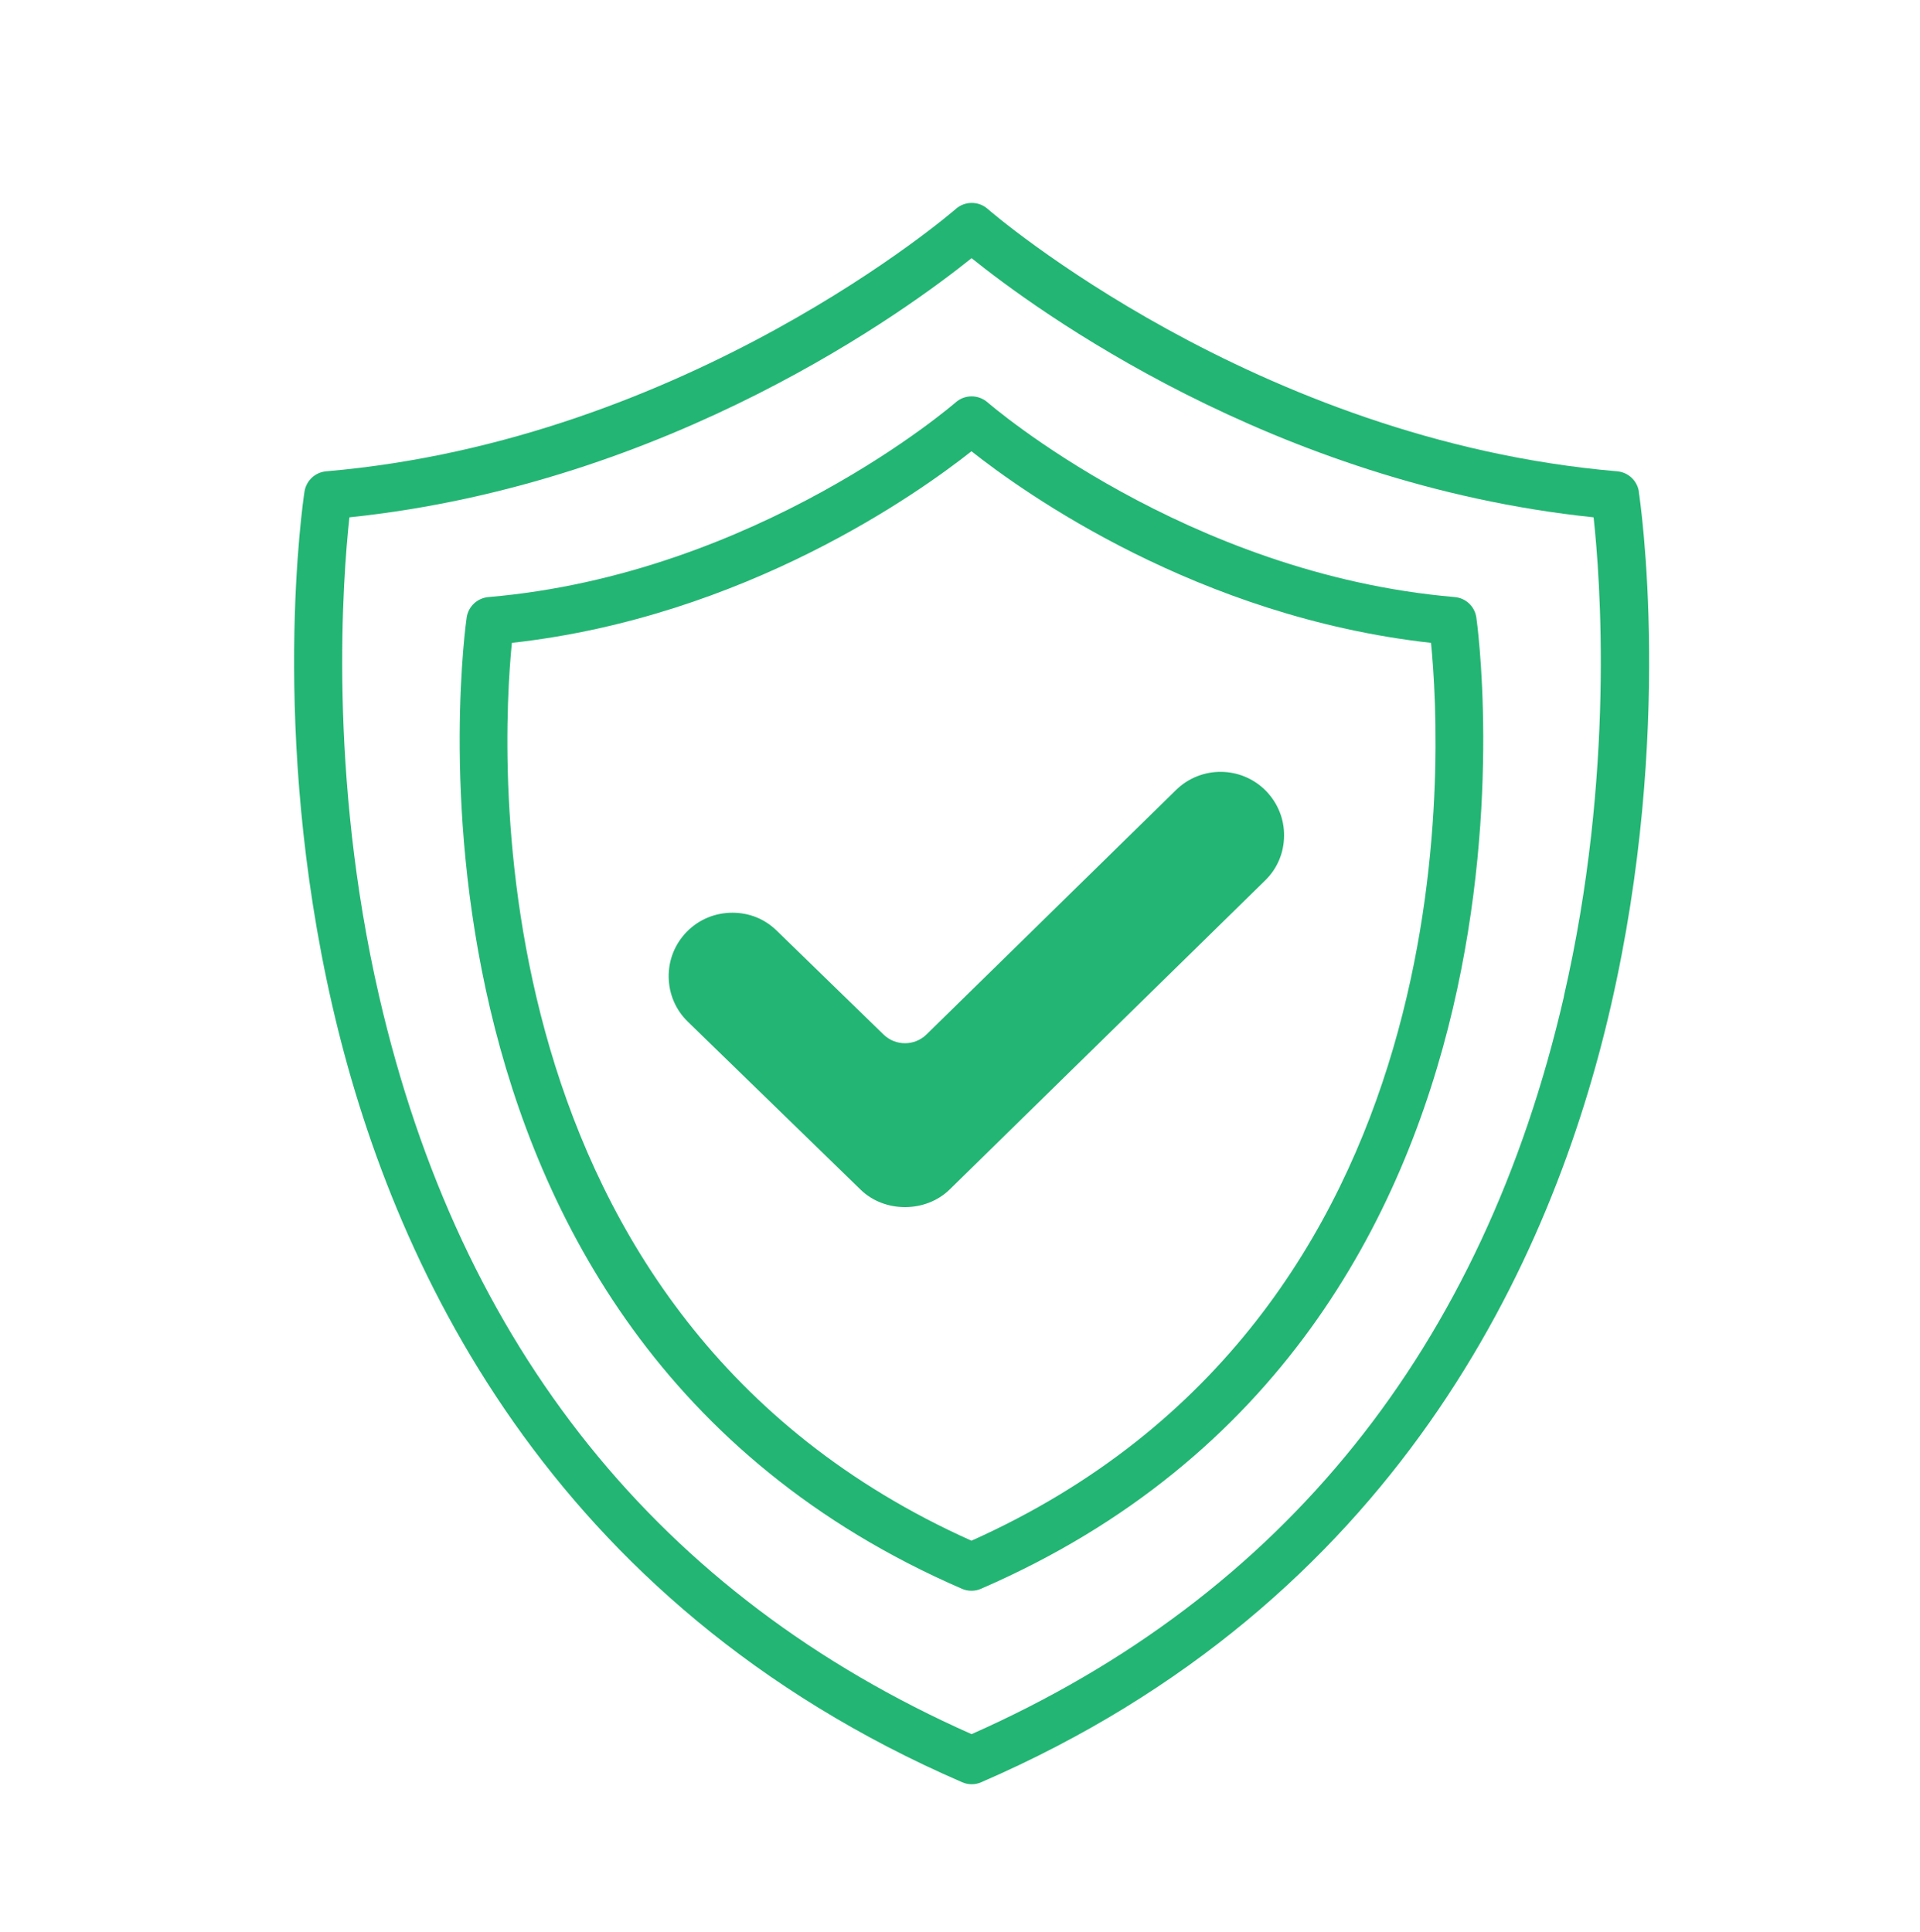
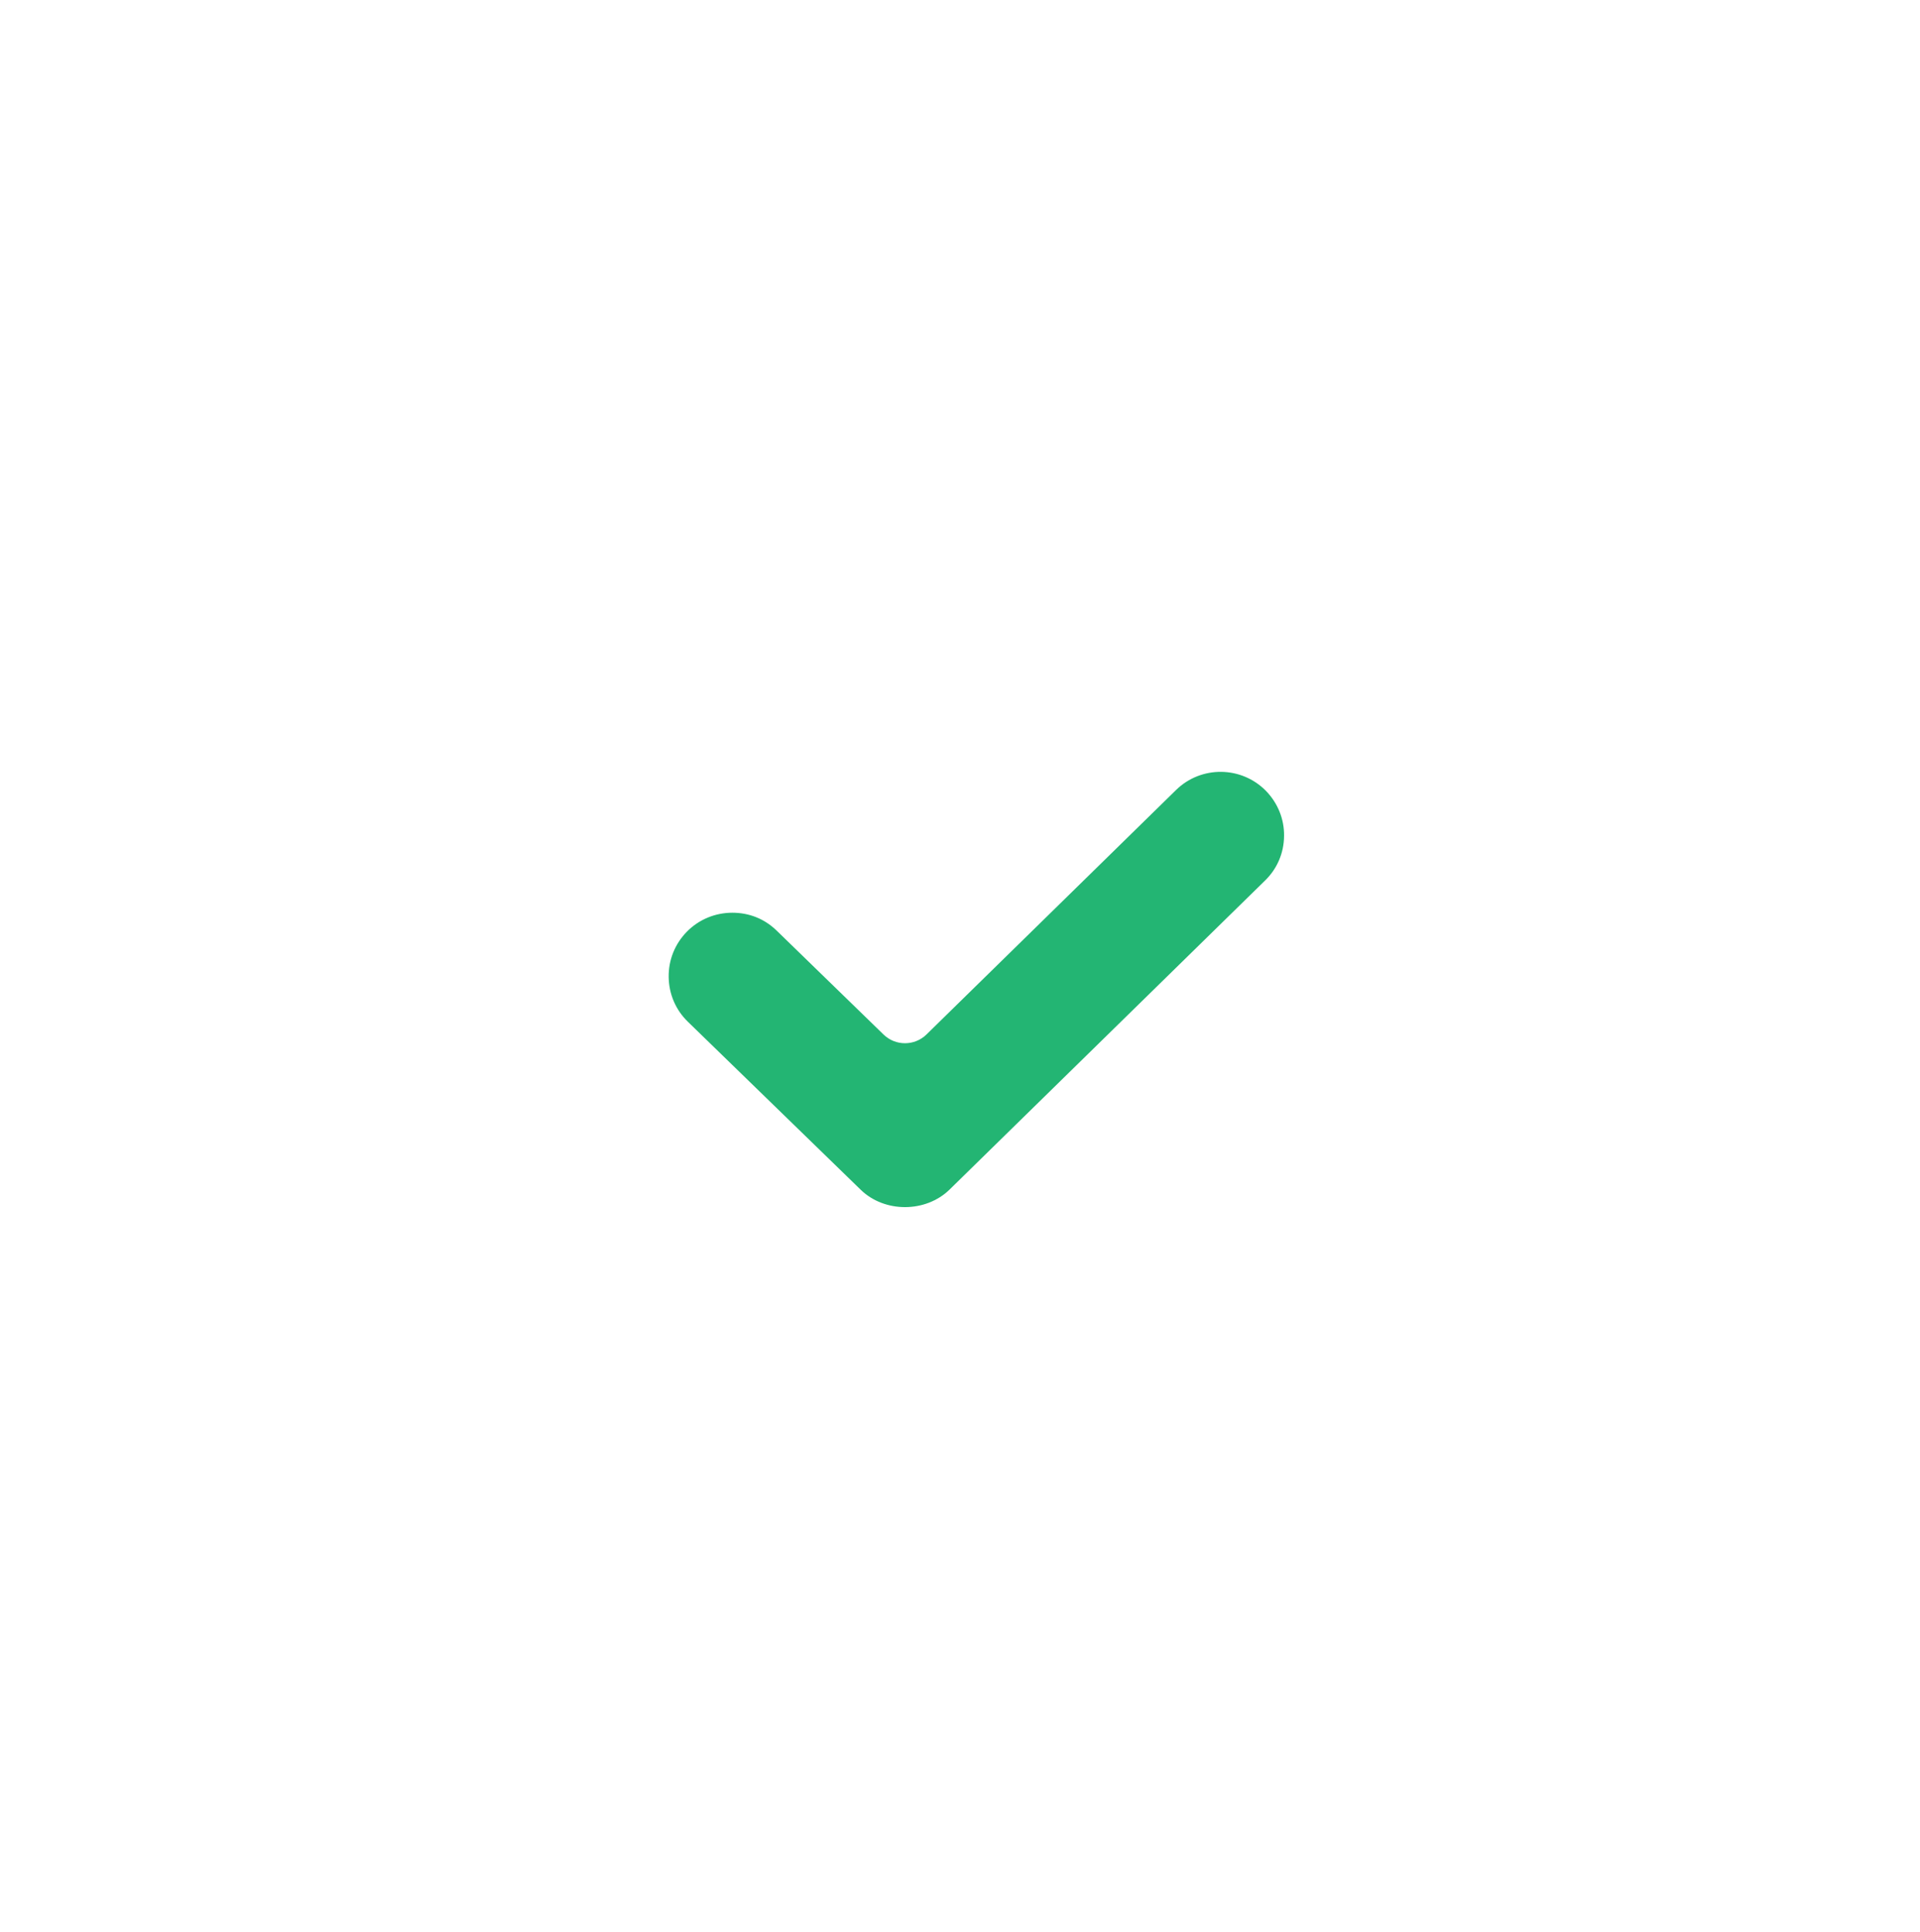
<svg xmlns="http://www.w3.org/2000/svg" id="Layer_1" data-name="Layer 1" viewBox="0 0 156 157">
  <defs>
    <style>
      .cls-1 {
        fill: #23b573;
      }
    </style>
  </defs>
-   <path class="cls-1" d="m133.16,39.95c-.14-.89-.86-1.57-1.76-1.65-29.42-2.51-50.95-21.14-51.16-21.33-.73-.64-1.84-.64-2.57,0-.21.19-21.75,18.81-51.17,21.33-.9.08-1.62.76-1.76,1.65-.12.78-2.87,19.42,2.26,41.77,4.76,20.74,17.49,48.52,51.18,63.11.25.11.51.16.77.16s.53-.05.77-.16c33.68-14.59,46.42-42.37,51.17-63.11,5.13-22.35,2.38-40.99,2.26-41.77m-6.08,41.03c-6.58,28.53-22.77,48.7-48.13,59.94-25.36-11.25-41.55-31.41-48.13-59.94-4.18-18.11-2.95-34.09-2.42-38.94,26.11-2.72,45.46-16.97,50.55-21.06,5.08,4.09,24.43,18.34,50.54,21.06.53,4.85,1.76,20.83-2.42,38.94" />
-   <path class="cls-1" d="m118.21,48.52c-21.82-1.86-37.82-15.69-37.98-15.83-.74-.64-1.84-.64-2.57,0-.16.14-16.15,13.97-37.98,15.83-.9.08-1.62.76-1.76,1.64-.09.58-8.25,57.94,40.24,78.95.25.11.51.16.77.16s.53-.05.77-.16c48.49-21.01,40.33-78.37,40.25-78.95-.14-.89-.86-1.57-1.76-1.64m-39.26,76.68c-40.64-18.19-38.22-64.09-37.34-72.96,18.95-2.1,33.11-12.22,37.34-15.57,4.23,3.35,18.39,13.47,37.34,15.57.88,8.86,3.35,54.74-37.34,72.96" />
  <path class="cls-1" d="m102.78,71.56l-25.63,25.11c-1.94,1.89-5.27,1.9-7.21.02l-14.05-13.66c-.99-.96-1.54-2.25-1.56-3.63-.02-1.38.5-2.68,1.46-3.67,1.01-1.04,2.36-1.56,3.71-1.56s2.6.48,3.6,1.45l8.69,8.45c.97.94,2.51.94,3.48,0l20.29-19.88c2.04-1.99,5.31-1.95,7.3.08.96.99,1.49,2.29,1.47,3.66-.01,1.38-.56,2.67-1.55,3.63" />
</svg>